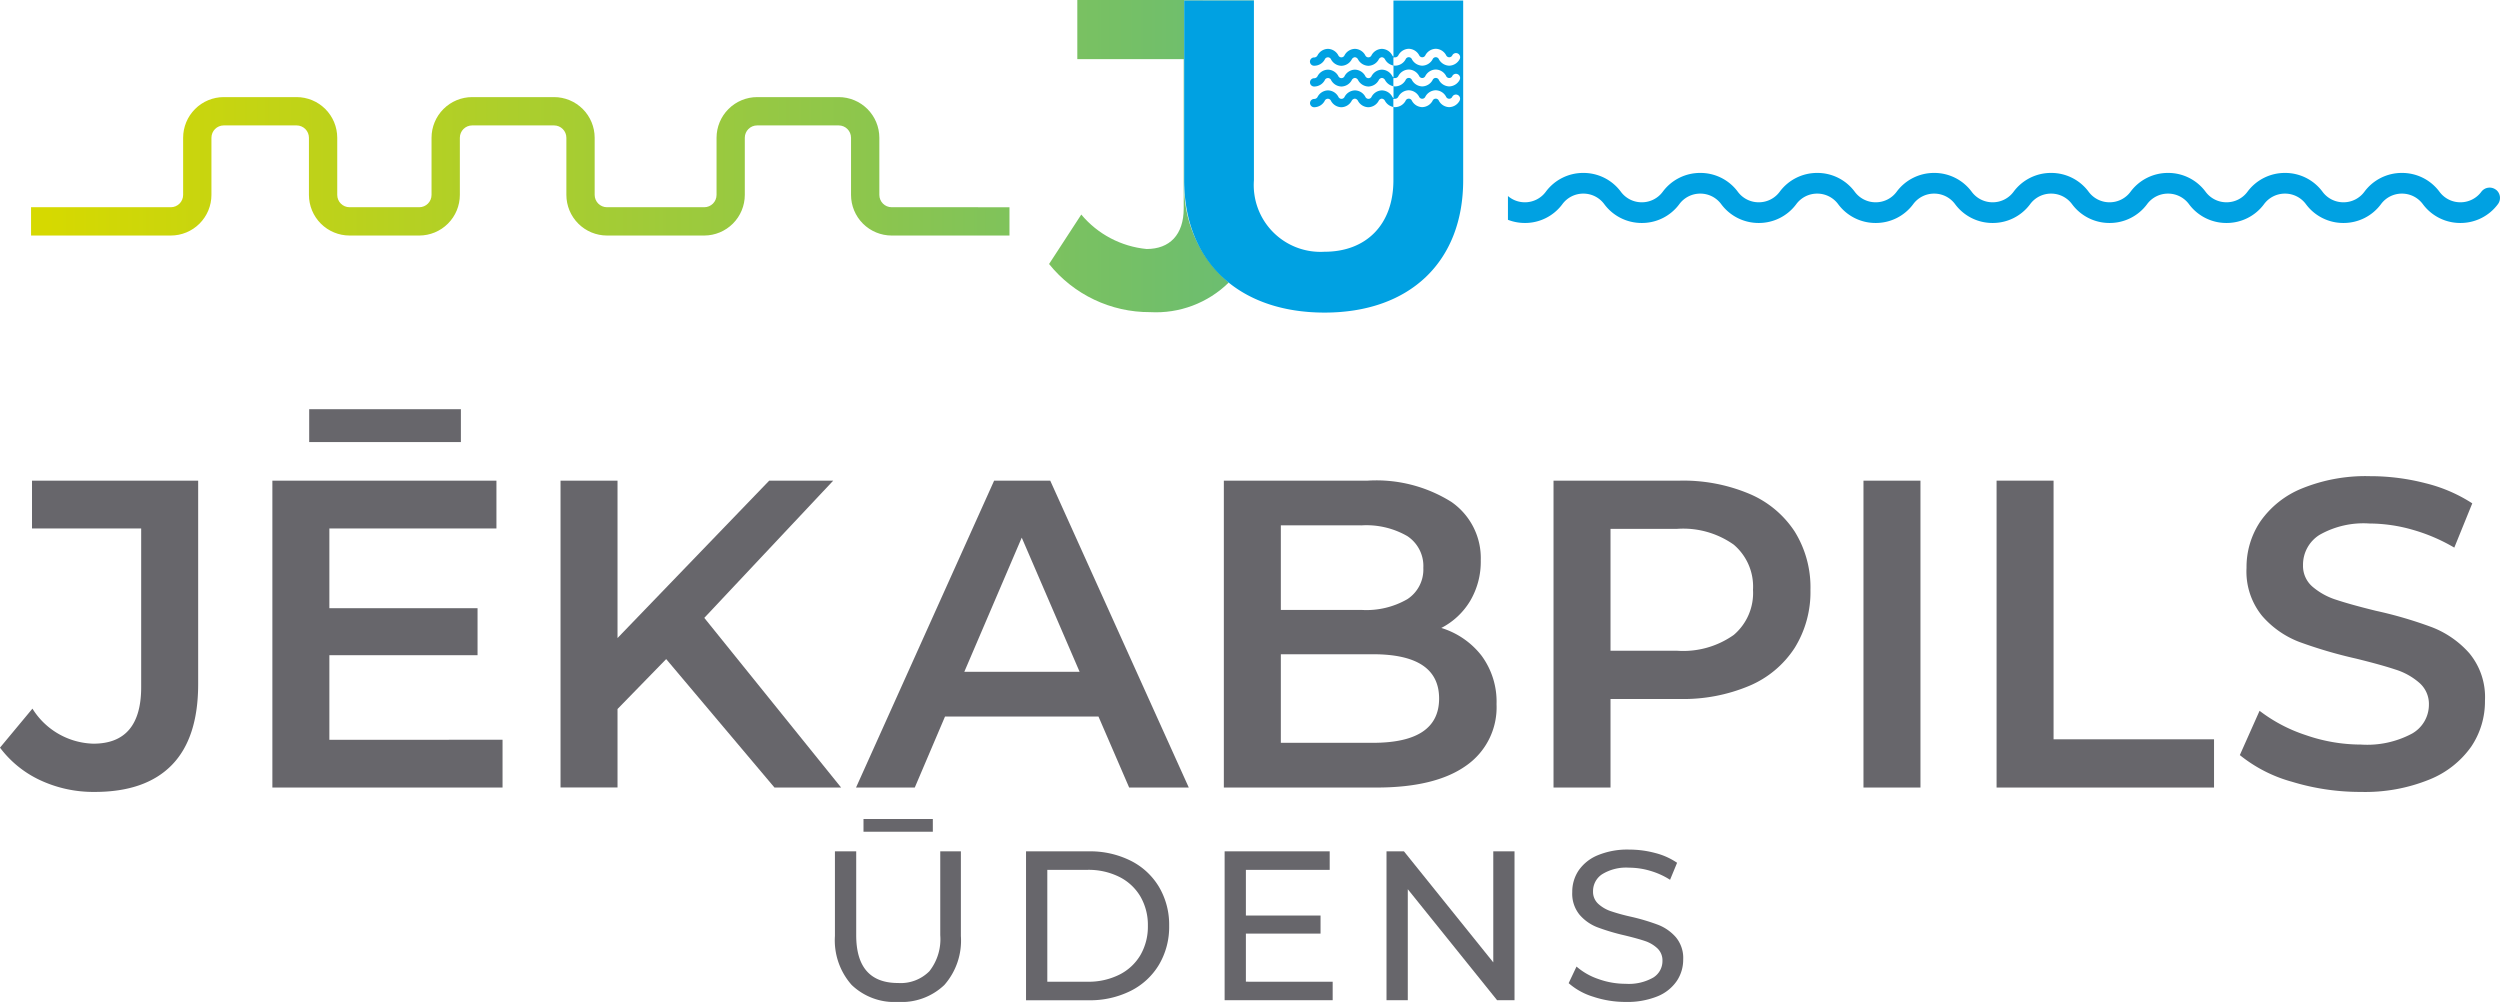
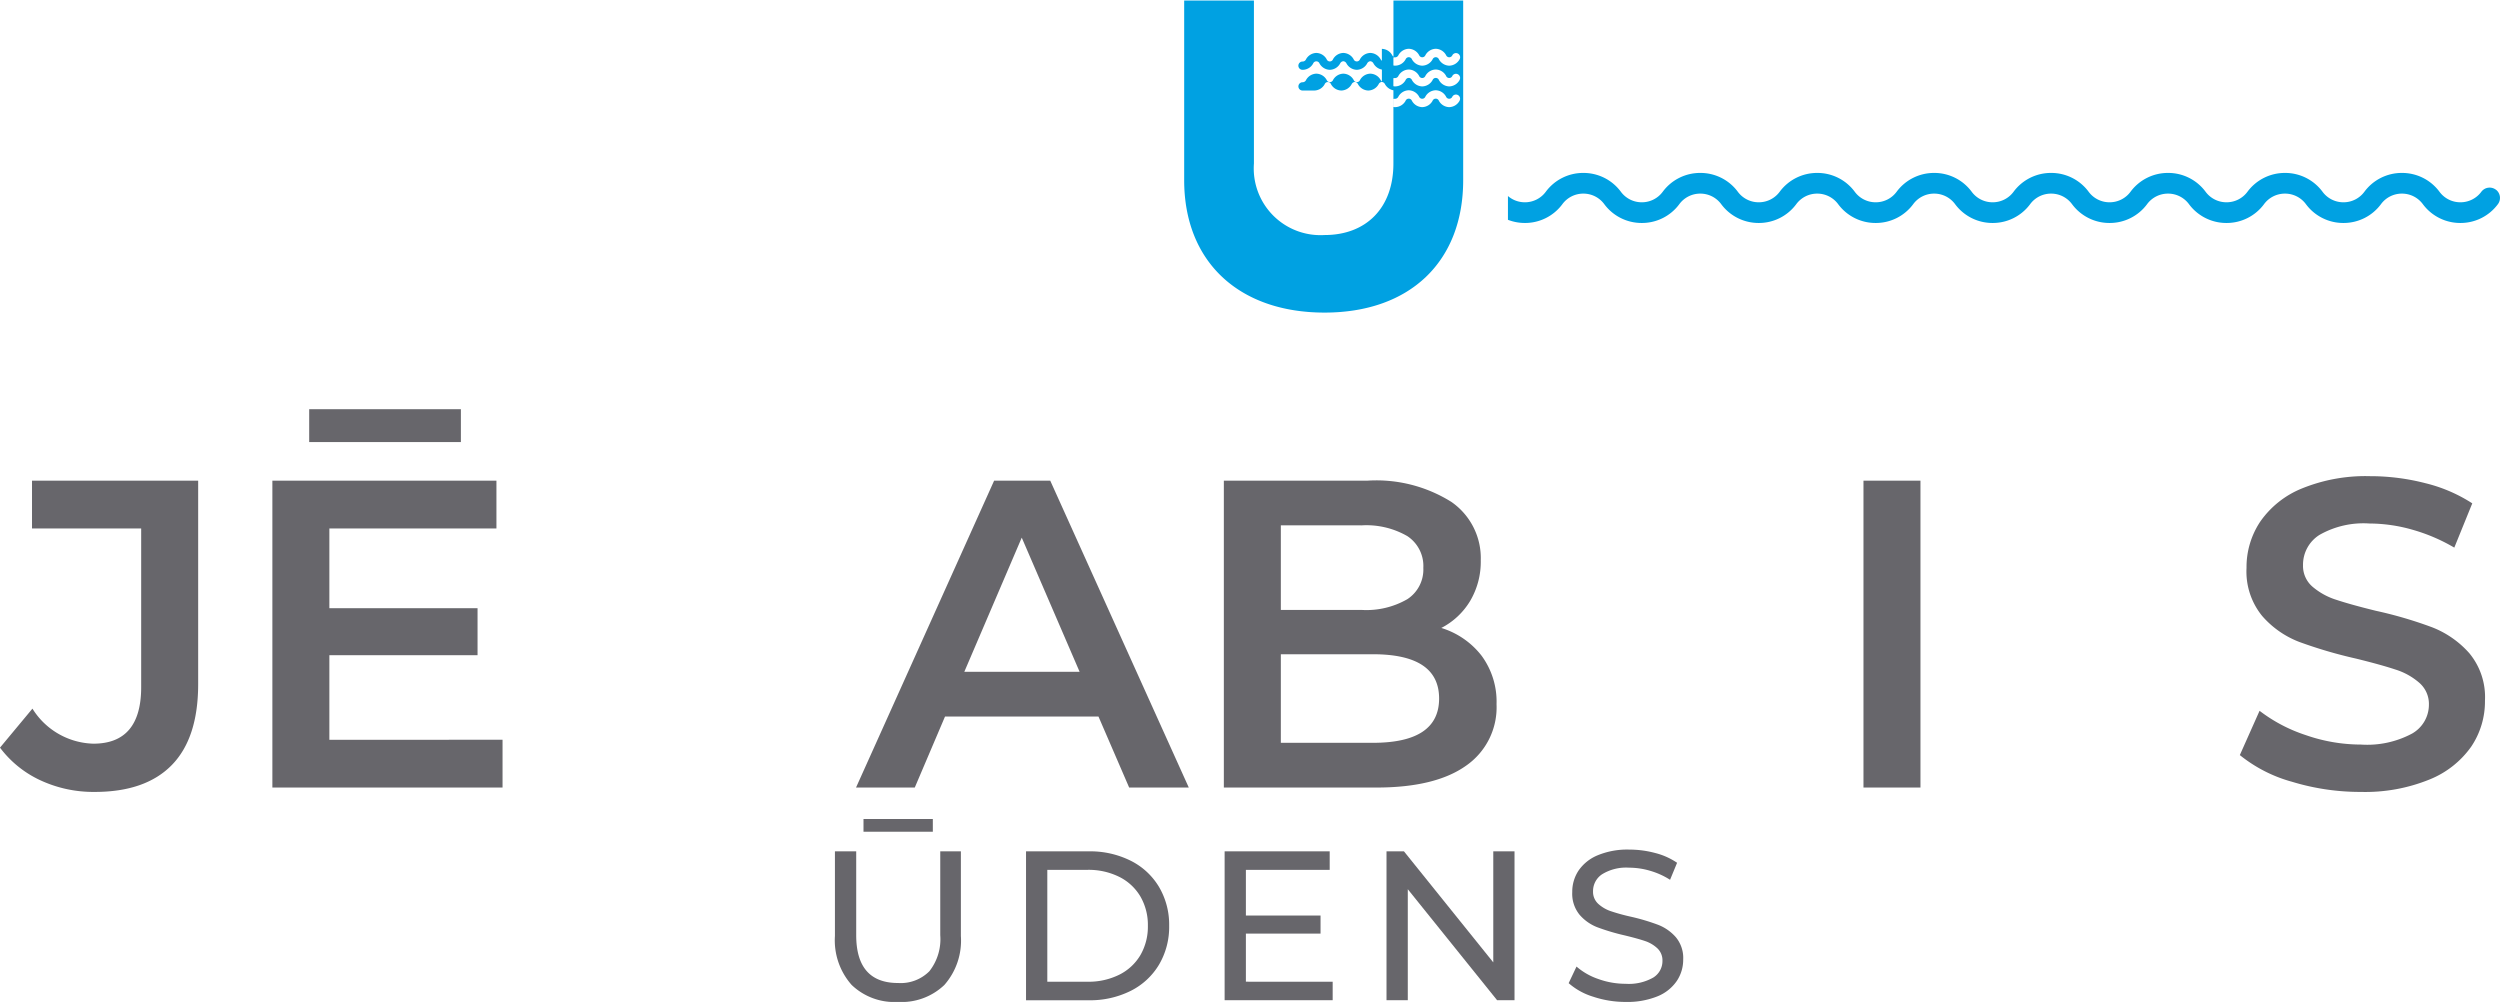
<svg xmlns="http://www.w3.org/2000/svg" width="199.717" height="80.041" viewBox="0 0 199.717 80.041">
  <defs>
    <clipPath id="a">
-       <path d="M86.063-80.041v4.726h8.5v11.921c0,2.116-1.131,3.245-2.963,3.245a7.774,7.774,0,0,1-5.22-2.752L83.807-58.95a10.293,10.293,0,0,0,8.077,3.845,8.293,8.293,0,0,0,6.274-2.362A10.1,10.1,0,0,1,94.6-65.649V-80h5.57v-.037ZM60.49-72.284a3.251,3.251,0,0,0-3.247,3.247v4.567a.985.985,0,0,1-.984.984H48.492a.986.986,0,0,1-.986-.984v-4.567a3.249,3.249,0,0,0-3.245-3.247H37.722a3.251,3.251,0,0,0-3.248,3.247v4.567a.984.984,0,0,1-.983.984H27.924a.984.984,0,0,1-.983-.984v-4.567a3.251,3.251,0,0,0-3.248-3.247H17.877a3.251,3.251,0,0,0-3.247,3.247v4.567a.985.985,0,0,1-.984.984H2.481v2.261H13.646a3.248,3.248,0,0,0,3.245-3.245v-4.567a.986.986,0,0,1,.986-.985h5.816a.986.986,0,0,1,.987.985v4.567a3.248,3.248,0,0,0,3.244,3.245h5.567a3.248,3.248,0,0,0,3.245-3.245v-4.567a.986.986,0,0,1,.986-.985h6.539a.986.986,0,0,1,.985.985v4.567a3.249,3.249,0,0,0,3.246,3.245h7.767A3.25,3.25,0,0,0,59.5-64.47v-4.567a.986.986,0,0,1,.986-.985H67a.986.986,0,0,1,.986.985v4.567a3.248,3.248,0,0,0,3.245,3.245h9.413v-2.261H71.231a.984.984,0,0,1-.983-.984v-4.567A3.251,3.251,0,0,0,67-72.284Z" fill="none" />
-     </clipPath>
+       </clipPath>
    <linearGradient id="b" x1="0.003" y1="0.711" x2="0.258" y2="0.711" gradientUnits="objectBoundingBox">
      <stop offset="0" stop-color="#d6d900" />
      <stop offset="0.1" stop-color="#c1d316" />
      <stop offset="0.2" stop-color="#abce2d" />
      <stop offset="0.3" stop-color="#96c843" />
      <stop offset="0.4" stop-color="#80c35a" />
      <stop offset="0.5" stop-color="#6bbd71" />
      <stop offset="0.6" stop-color="#55b787" />
      <stop offset="0.7" stop-color="#40b29e" />
      <stop offset="0.8" stop-color="#2aacb5" />
      <stop offset="0.9" stop-color="#15a7cb" />
      <stop offset="1" stop-color="#00a1e2" />
    </linearGradient>
  </defs>
  <g transform="translate(0 80.041)">
    <g clip-path="url(#a)">
      <g transform="translate(1.964 -67.573)">
-         <path d="M-1.964-166.476H767.862V67.573H-1.964Z" fill="url(#b)" />
-       </g>
+         </g>
    </g>
-     <path d="M116.6-75.3a.971.971,0,0,1-.824.506.968.968,0,0,1-.824-.506.273.273,0,0,0-.507,0,.969.969,0,0,1-.824.506.97.97,0,0,1-.825-.506.273.273,0,0,0-.507,0,.955.955,0,0,1-.922.5.472.472,0,0,1-.053-.018v-.629a.322.322,0,0,1,.128-.012.3.3,0,0,0,.276-.179.971.971,0,0,1,.824-.506.971.971,0,0,1,.825.506.273.273,0,0,0,.507,0,.971.971,0,0,1,.824-.506.968.968,0,0,1,.824.506.273.273,0,0,0,.507,0,.331.331,0,0,1,.453-.117.332.332,0,0,1,.118.454m0,1.656a.967.967,0,0,1-.824.507.965.965,0,0,1-.824-.507.273.273,0,0,0-.507,0,.966.966,0,0,1-.824.507.967.967,0,0,1-.825-.507.273.273,0,0,0-.507,0,.968.968,0,0,1-.824.507.806.806,0,0,1-.1-.006.252.252,0,0,1-.053-.017v-.63a.321.321,0,0,1,.128-.011.3.3,0,0,0,.276-.179.97.97,0,0,1,.824-.507.97.97,0,0,1,.825.507.273.273,0,0,0,.507,0,.97.97,0,0,1,.824-.507.967.967,0,0,1,.824.507.273.273,0,0,0,.507,0,.33.33,0,0,1,.453-.117.331.331,0,0,1,.118.453m0,1.657a.968.968,0,0,1-.824.506.966.966,0,0,1-.824-.506.273.273,0,0,0-.507,0,.967.967,0,0,1-.824.506.968.968,0,0,1-.825-.506.273.273,0,0,0-.507,0,.967.967,0,0,1-.824.506.8.8,0,0,1-.1-.006.248.248,0,0,1-.053-.016v-.63a.322.322,0,0,1,.128-.012.3.3,0,0,0,.276-.178.966.966,0,0,1,.824-.506.967.967,0,0,1,.825.506.273.273,0,0,0,.507,0,.966.966,0,0,1,.824-.506.964.964,0,0,1,.824.506.273.273,0,0,0,.507,0,.331.331,0,0,1,.453-.118.331.331,0,0,1,.118.454M111.318-80v4.49a.432.432,0,0,1-.1-.122.973.973,0,0,0-.825-.506h0a.971.971,0,0,0-.824.506.272.272,0,0,1-.506,0,.968.968,0,0,0-.824-.506.973.973,0,0,0-.825.506.272.272,0,0,1-.506,0,.971.971,0,0,0-.824-.506.971.971,0,0,0-.825.506.3.3,0,0,1-.264.181.331.331,0,0,0-.347.313.331.331,0,0,0,.314.348.951.951,0,0,0,.868-.5.272.272,0,0,1,.506,0,.972.972,0,0,0,.825.506.968.968,0,0,0,.823-.506.318.318,0,0,1,.255-.18.314.314,0,0,1,.253.18.971.971,0,0,0,.824.506.971.971,0,0,0,.825-.506.314.314,0,0,1,.253-.18.315.315,0,0,1,.254.18.988.988,0,0,0,.673.487v.954a.419.419,0,0,1-.1-.122.973.973,0,0,0-.825-.506h0a.974.974,0,0,0-.824.507.272.272,0,0,1-.506,0,.969.969,0,0,0-.824-.507.972.972,0,0,0-.825.507.272.272,0,0,1-.506,0,.97.97,0,0,0-.824-.507.97.97,0,0,0-.825.507.3.3,0,0,1-.264.18.333.333,0,0,0-.347.314.33.33,0,0,0,.314.347l.044,0a.963.963,0,0,0,.824-.507.273.273,0,0,1,.506,0,.969.969,0,0,0,.825.507.966.966,0,0,0,.823-.506.315.315,0,0,1,.255-.18.312.312,0,0,1,.253.179.967.967,0,0,0,.824.507.968.968,0,0,0,.825-.507.312.312,0,0,1,.253-.179.314.314,0,0,1,.254.179.987.987,0,0,0,.673.489v.953a.457.457,0,0,1-.1-.121.969.969,0,0,0-.825-.506h0a.968.968,0,0,0-.824.506.273.273,0,0,1-.506,0,.966.966,0,0,0-.824-.506.969.969,0,0,0-.825.506.273.273,0,0,1-.506,0,.966.966,0,0,0-.824-.506.967.967,0,0,0-.825.506.307.307,0,0,1-.264.179.334.334,0,0,0-.347.315.331.331,0,0,0,.314.347H105a.962.962,0,0,0,.824-.506.272.272,0,0,1,.506,0,.97.97,0,0,0,.825.506.966.966,0,0,0,.823-.506.315.315,0,0,1,.255-.18.311.311,0,0,1,.253.18.969.969,0,0,0,.824.506.969.969,0,0,0,.825-.506.311.311,0,0,1,.253-.18.313.313,0,0,1,.254.18.989.989,0,0,0,.673.488v5.848c0,3.563-2.187,5.714-5.5,5.714a5.331,5.331,0,0,1-5.643-5.714V-80H94.6V-65.65c0,6.525,4.373,10.581,11.215,10.581,6.807,0,11.074-4.056,11.074-10.581V-80Z" fill="#00a1e2" />
+     <path d="M116.6-75.3a.971.971,0,0,1-.824.506.968.968,0,0,1-.824-.506.273.273,0,0,0-.507,0,.969.969,0,0,1-.824.506.97.97,0,0,1-.825-.506.273.273,0,0,0-.507,0,.955.955,0,0,1-.922.5.472.472,0,0,1-.053-.018v-.629a.322.322,0,0,1,.128-.012.3.3,0,0,0,.276-.179.971.971,0,0,1,.824-.506.971.971,0,0,1,.825.506.273.273,0,0,0,.507,0,.971.971,0,0,1,.824-.506.968.968,0,0,1,.824.506.273.273,0,0,0,.507,0,.331.331,0,0,1,.453-.117.332.332,0,0,1,.118.454m0,1.656a.967.967,0,0,1-.824.507.965.965,0,0,1-.824-.507.273.273,0,0,0-.507,0,.966.966,0,0,1-.824.507.967.967,0,0,1-.825-.507.273.273,0,0,0-.507,0,.968.968,0,0,1-.824.507.806.806,0,0,1-.1-.006.252.252,0,0,1-.053-.017v-.63a.321.321,0,0,1,.128-.011.3.3,0,0,0,.276-.179.97.97,0,0,1,.824-.507.97.97,0,0,1,.825.507.273.273,0,0,0,.507,0,.97.97,0,0,1,.824-.507.967.967,0,0,1,.824.507.273.273,0,0,0,.507,0,.33.33,0,0,1,.453-.117.331.331,0,0,1,.118.453m0,1.657a.968.968,0,0,1-.824.506.966.966,0,0,1-.824-.506.273.273,0,0,0-.507,0,.967.967,0,0,1-.824.506.968.968,0,0,1-.825-.506.273.273,0,0,0-.507,0,.967.967,0,0,1-.824.506.8.8,0,0,1-.1-.006.248.248,0,0,1-.053-.016v-.63a.322.322,0,0,1,.128-.012.3.3,0,0,0,.276-.178.966.966,0,0,1,.824-.506.967.967,0,0,1,.825.506.273.273,0,0,0,.507,0,.966.966,0,0,1,.824-.506.964.964,0,0,1,.824.506.273.273,0,0,0,.507,0,.331.331,0,0,1,.453-.118.331.331,0,0,1,.118.454M111.318-80v4.49a.432.432,0,0,1-.1-.122.973.973,0,0,0-.825-.506h0v.954a.419.419,0,0,1-.1-.122.973.973,0,0,0-.825-.506h0a.974.974,0,0,0-.824.507.272.272,0,0,1-.506,0,.969.969,0,0,0-.824-.507.972.972,0,0,0-.825.507.272.272,0,0,1-.506,0,.97.97,0,0,0-.824-.507.97.97,0,0,0-.825.507.3.3,0,0,1-.264.18.333.333,0,0,0-.347.314.33.33,0,0,0,.314.347l.044,0a.963.963,0,0,0,.824-.507.273.273,0,0,1,.506,0,.969.969,0,0,0,.825.507.966.966,0,0,0,.823-.506.315.315,0,0,1,.255-.18.312.312,0,0,1,.253.179.967.967,0,0,0,.824.507.968.968,0,0,0,.825-.507.312.312,0,0,1,.253-.179.314.314,0,0,1,.254.179.987.987,0,0,0,.673.489v.953a.457.457,0,0,1-.1-.121.969.969,0,0,0-.825-.506h0a.968.968,0,0,0-.824.506.273.273,0,0,1-.506,0,.966.966,0,0,0-.824-.506.969.969,0,0,0-.825.506.273.273,0,0,1-.506,0,.966.966,0,0,0-.824-.506.967.967,0,0,0-.825.506.307.307,0,0,1-.264.179.334.334,0,0,0-.347.315.331.331,0,0,0,.314.347H105a.962.962,0,0,0,.824-.506.272.272,0,0,1,.506,0,.97.97,0,0,0,.825.506.966.966,0,0,0,.823-.506.315.315,0,0,1,.255-.18.311.311,0,0,1,.253.18.969.969,0,0,0,.824.506.969.969,0,0,0,.825-.506.311.311,0,0,1,.253-.18.313.313,0,0,1,.254.18.989.989,0,0,0,.673.488v5.848c0,3.563-2.187,5.714-5.5,5.714a5.331,5.331,0,0,1-5.643-5.714V-80H94.6V-65.65c0,6.525,4.373,10.581,11.215,10.581,6.807,0,11.074-4.056,11.074-10.581V-80Z" fill="#00a1e2" />
    <path d="M199.384-64.889a.828.828,0,0,0-1.159.169,2.071,2.071,0,0,1-1.671.839,2.066,2.066,0,0,1-1.671-.84,3.713,3.713,0,0,0-3-1.505,3.711,3.711,0,0,0-3,1.505,2.066,2.066,0,0,1-1.671.84,2.069,2.069,0,0,1-1.671-.839,3.709,3.709,0,0,0-3-1.506,3.711,3.711,0,0,0-3,1.506,2.068,2.068,0,0,1-1.67.839,2.071,2.071,0,0,1-1.672-.839,3.709,3.709,0,0,0-3-1.506,3.709,3.709,0,0,0-3,1.506,2.071,2.071,0,0,1-1.671.839,2.071,2.071,0,0,1-1.672-.839,3.709,3.709,0,0,0-3-1.506,3.709,3.709,0,0,0-3,1.506,2.069,2.069,0,0,1-1.671.839,2.069,2.069,0,0,1-1.671-.839,3.709,3.709,0,0,0-3-1.506,3.711,3.711,0,0,0-3,1.506,2.068,2.068,0,0,1-1.671.839,2.069,2.069,0,0,1-1.671-.839,3.709,3.709,0,0,0-3-1.506,3.711,3.711,0,0,0-3,1.506,2.068,2.068,0,0,1-1.67.839,2.071,2.071,0,0,1-1.672-.839,3.709,3.709,0,0,0-3-1.506,3.711,3.711,0,0,0-3,1.505,2.07,2.07,0,0,1-1.672.84,2.069,2.069,0,0,1-1.671-.84,3.711,3.711,0,0,0-3-1.505,3.709,3.709,0,0,0-3,1.506,2.069,2.069,0,0,1-1.671.839,2.063,2.063,0,0,1-1.351-.5v1.9a3.757,3.757,0,0,0,1.351.253,3.709,3.709,0,0,0,3-1.506,2.07,2.07,0,0,1,1.671-.84,2.07,2.07,0,0,1,1.671.84,3.711,3.711,0,0,0,3,1.506h0a3.709,3.709,0,0,0,3-1.506,2.07,2.07,0,0,1,1.671-.84,2.069,2.069,0,0,1,1.671.84,3.713,3.713,0,0,0,3,1.506,3.712,3.712,0,0,0,3-1.506,2.069,2.069,0,0,1,1.671-.84,2.072,2.072,0,0,1,1.671.84,3.709,3.709,0,0,0,3,1.506,3.713,3.713,0,0,0,3-1.506,2.069,2.069,0,0,1,1.671-.84,2.072,2.072,0,0,1,1.671.84,3.709,3.709,0,0,0,3,1.506,3.712,3.712,0,0,0,3-1.506,2.07,2.07,0,0,1,1.671-.84,2.07,2.07,0,0,1,1.671.84,3.711,3.711,0,0,0,3,1.506,3.709,3.709,0,0,0,3-1.506,2.07,2.07,0,0,1,1.671-.84,2.07,2.07,0,0,1,1.671.84,3.711,3.711,0,0,0,3,1.506,3.71,3.71,0,0,0,3-1.506,2.072,2.072,0,0,1,1.672-.84,2.072,2.072,0,0,1,1.671.84,3.709,3.709,0,0,0,3,1.506,3.713,3.713,0,0,0,3-1.506,2.069,2.069,0,0,1,1.67-.84,2.069,2.069,0,0,1,1.671.84,3.713,3.713,0,0,0,3,1.506,3.709,3.709,0,0,0,3-1.506.828.828,0,0,0-.168-1.159" fill="#00a1e2" />
    <path d="M7.565-16.777A10.059,10.059,0,0,1,3.24-17.7,8.475,8.475,0,0,1,0-20.314l2.592-3.117a5.909,5.909,0,0,0,4.868,2.8q3.818,0,3.818-4.518V-37.826H2.557v-3.818H15.831v16.251q0,4.308-2.1,6.462T7.565-16.777Z" fill="#67666b" />
    <path d="M40.147-20.945v3.818H21.759V-41.644h17.9v3.818H26.312v6.374H38.15V-27.7H26.312v6.76ZM24.7-47.353H36.819v2.627H24.7Z" fill="#67666b" />
-     <path d="M53.219-27.389,49.332-23.4v6.269H44.779V-41.644h4.553V-29.07L61.45-41.644h5.114l-10.3,10.963L67.194-17.127H61.87Z" fill="#67666b" />
    <path d="M87.753-22.8H75.495l-2.417,5.674H68.385L79.418-41.644H83.9L94.968-17.127H90.205Zm-1.506-3.572L81.624-37.091,77.036-26.374Z" fill="#67666b" />
    <path d="M115.141-29.876a6.466,6.466,0,0,1,3.222,2.224,6.187,6.187,0,0,1,1.191,3.87,5.671,5.671,0,0,1-2.451,4.921q-2.452,1.734-7.145,1.734H97.769V-41.644h11.488a11.284,11.284,0,0,1,6.69,1.7,5.458,5.458,0,0,1,2.346,4.676,6.144,6.144,0,0,1-.84,3.222A5.758,5.758,0,0,1,115.141-29.876Zm-12.819-8.2v6.76h6.445a6.548,6.548,0,0,0,3.66-.858,2.827,2.827,0,0,0,1.278-2.5,2.86,2.86,0,0,0-1.278-2.539,6.549,6.549,0,0,0-3.66-.858ZM109.677-20.7q5.289,0,5.289-3.538t-5.289-3.537h-7.355V-20.7Z" fill="#67666b" />
-     <path d="M134.193-41.644a13.575,13.575,0,0,1,5.552,1.051,8.075,8.075,0,0,1,3.625,3.012,8.432,8.432,0,0,1,1.261,4.658,8.454,8.454,0,0,1-1.261,4.641,8.035,8.035,0,0,1-3.625,3.03,13.575,13.575,0,0,1-5.552,1.051h-5.534v7.075h-4.553V-41.644Zm-.21,13.589a6.992,6.992,0,0,0,4.518-1.261,4.393,4.393,0,0,0,1.541-3.608,4.393,4.393,0,0,0-1.541-3.608,6.992,6.992,0,0,0-4.518-1.261h-5.324v9.737Z" fill="#67666b" />
    <path d="M148.867-17.127h4.553V-41.644h-4.553Z" fill="#67666b" />
-     <path d="M159.5-41.644h4.553V-20.98h12.819v3.853H159.5Z" fill="#67666b" />
    <path d="M188.6-16.777a18.7,18.7,0,0,1-5.481-.806,11.447,11.447,0,0,1-4.186-2.137l1.576-3.537a12.419,12.419,0,0,0,3.7,1.944,13.442,13.442,0,0,0,4.4.753,7.6,7.6,0,0,0,4.08-.876,2.653,2.653,0,0,0,1.349-2.312,2.238,2.238,0,0,0-.753-1.734,5.293,5.293,0,0,0-1.909-1.068q-1.156-.385-3.152-.876a36.762,36.762,0,0,1-4.536-1.331,7.463,7.463,0,0,1-2.977-2.084,5.613,5.613,0,0,1-1.243-3.835,6.538,6.538,0,0,1,1.1-3.7,7.46,7.46,0,0,1,3.327-2.644,13.48,13.48,0,0,1,5.446-.981,17.582,17.582,0,0,1,4.413.56,12.2,12.2,0,0,1,3.748,1.611l-1.436,3.537a14.169,14.169,0,0,0-3.362-1.436,12.581,12.581,0,0,0-3.4-.49,7.1,7.1,0,0,0-4.01.911,2.808,2.808,0,0,0-1.313,2.417,2.185,2.185,0,0,0,.753,1.716,5.441,5.441,0,0,0,1.908,1.051q1.157.385,3.153.876a33.206,33.206,0,0,1,4.483,1.313,7.68,7.68,0,0,1,2.994,2.084,5.492,5.492,0,0,1,1.244,3.783,6.456,6.456,0,0,1-1.1,3.677,7.5,7.5,0,0,1-3.344,2.627A13.611,13.611,0,0,1,188.6-16.777Z" fill="#67666b" />
    <path d="M71.734,0a4.935,4.935,0,0,1-3.7-1.359A5.371,5.371,0,0,1,66.7-5.267V-12.03h1.7v6.695q0,3.823,3.347,3.823a3.223,3.223,0,0,0,2.5-.943,4.14,4.14,0,0,0,.867-2.88V-12.03h1.648v6.763a5.365,5.365,0,0,1-1.325,3.917A4.953,4.953,0,0,1,71.734,0ZM68.982-14.613h5.539v1.019H68.982Z" fill="#67666b" />
    <path d="M81.966-12.03h5.012a7.247,7.247,0,0,1,3.347.748,5.493,5.493,0,0,1,2.268,2.1,5.928,5.928,0,0,1,.807,3.1,5.928,5.928,0,0,1-.807,3.1,5.494,5.494,0,0,1-2.268,2.1,7.247,7.247,0,0,1-3.347.748H81.966Zm4.91,10.416a5.5,5.5,0,0,0,2.54-.561,4.053,4.053,0,0,0,1.691-1.572A4.522,4.522,0,0,0,91.7-6.083a4.522,4.522,0,0,0-.595-2.336,4.053,4.053,0,0,0-1.691-1.572,5.5,5.5,0,0,0-2.54-.561H83.666v8.937Z" fill="#67666b" />
    <path d="M106.463-1.614V-.136H97.831V-12.03h8.394v1.478H99.53V-6.9h5.964v1.444H99.53v3.84Z" fill="#67666b" />
    <path d="M120.99-12.03V-.136H119.6l-7.136-8.869V-.136h-1.7V-12.03h1.393l7.136,8.869V-12.03Z" fill="#67666b" />
    <path d="M129.868,0a8.141,8.141,0,0,1-2.591-.416A5.318,5.318,0,0,1,125.315-1.5l.628-1.325a5.205,5.205,0,0,0,1.742.994,6.4,6.4,0,0,0,2.183.382,3.931,3.931,0,0,0,2.209-.5,1.546,1.546,0,0,0,.731-1.334,1.315,1.315,0,0,0-.4-.994,2.676,2.676,0,0,0-.986-.586q-.587-.2-1.657-.459a17.04,17.04,0,0,1-2.166-.646,3.579,3.579,0,0,1-1.41-.994,2.654,2.654,0,0,1-.587-1.81,3.063,3.063,0,0,1,.5-1.716,3.443,3.443,0,0,1,1.52-1.223,6.172,6.172,0,0,1,2.532-.459,8.013,8.013,0,0,1,2.073.272,5.51,5.51,0,0,1,1.75.782l-.561,1.359a6.132,6.132,0,0,0-1.6-.722,5.955,5.955,0,0,0-1.665-.246,3.667,3.667,0,0,0-2.166.527,1.612,1.612,0,0,0-.722,1.359,1.3,1.3,0,0,0,.407.994,2.831,2.831,0,0,0,1.011.595,15.868,15.868,0,0,0,1.64.45,16.62,16.62,0,0,1,2.158.646,3.634,3.634,0,0,1,1.4.985,2.594,2.594,0,0,1,.586,1.784,3.036,3.036,0,0,1-.51,1.708A3.414,3.414,0,0,1,132.417-.45,6.4,6.4,0,0,1,129.868,0Z" fill="#67666b" />
  </g>
</svg>